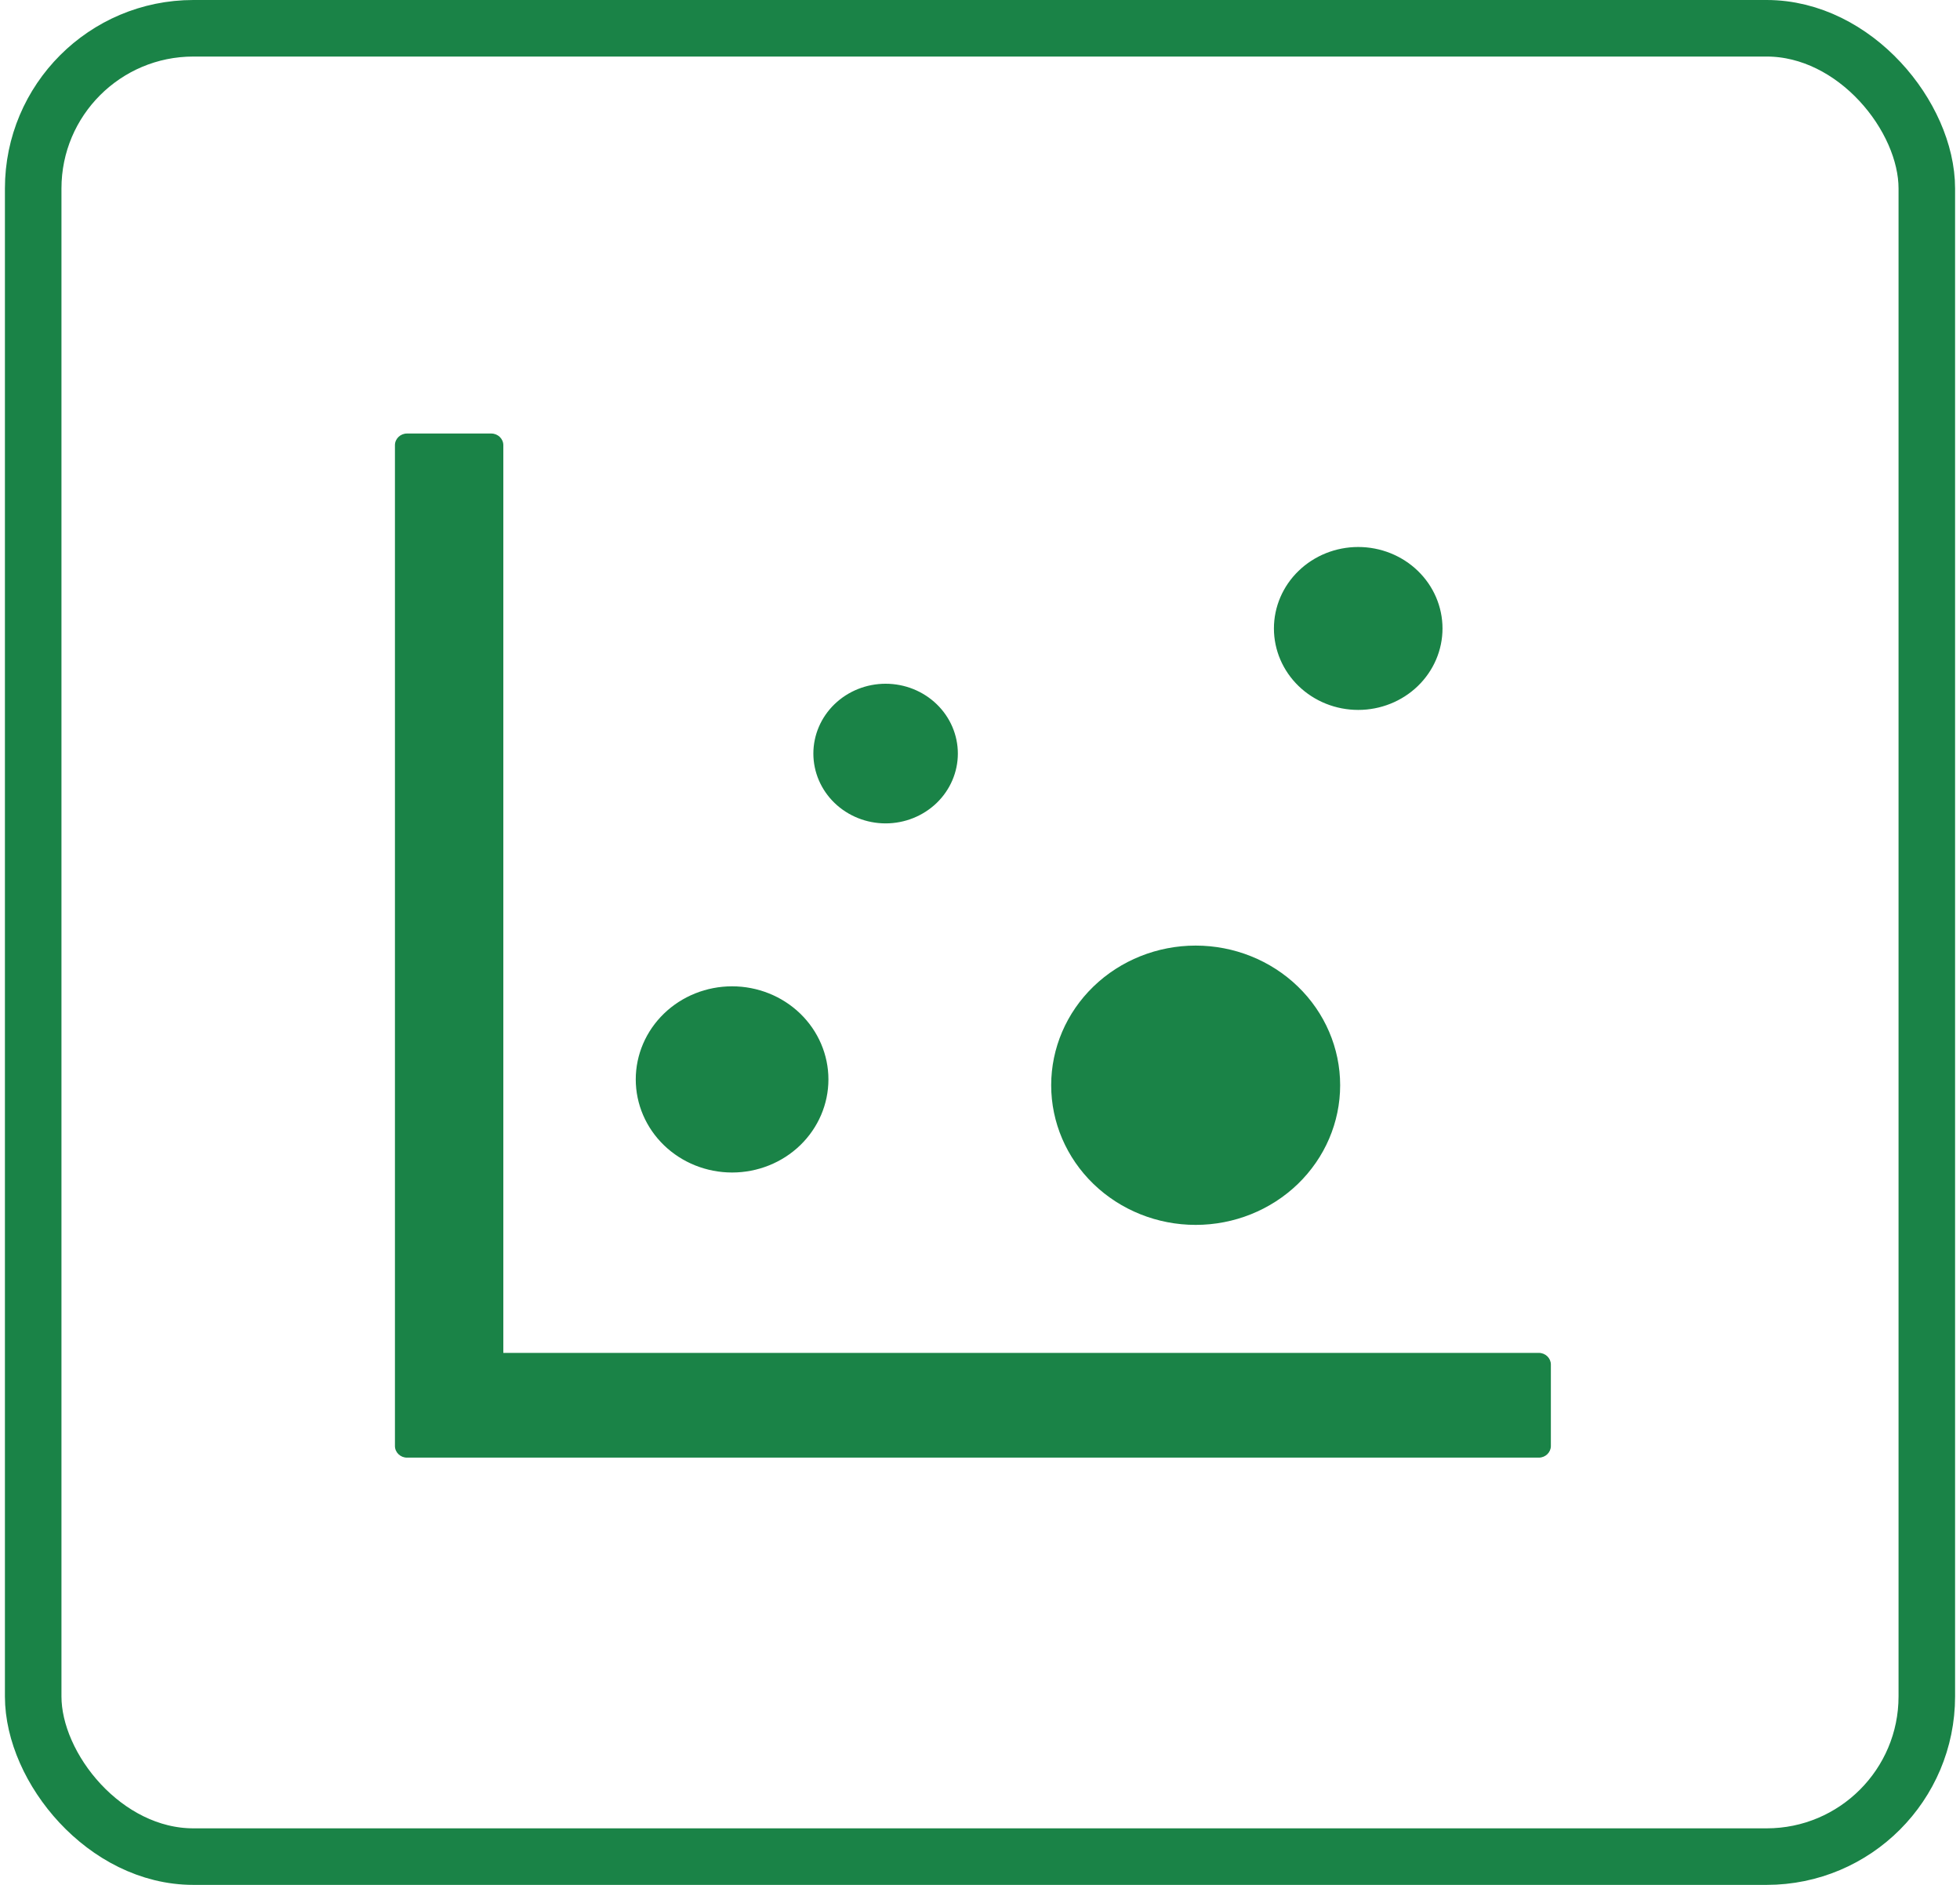
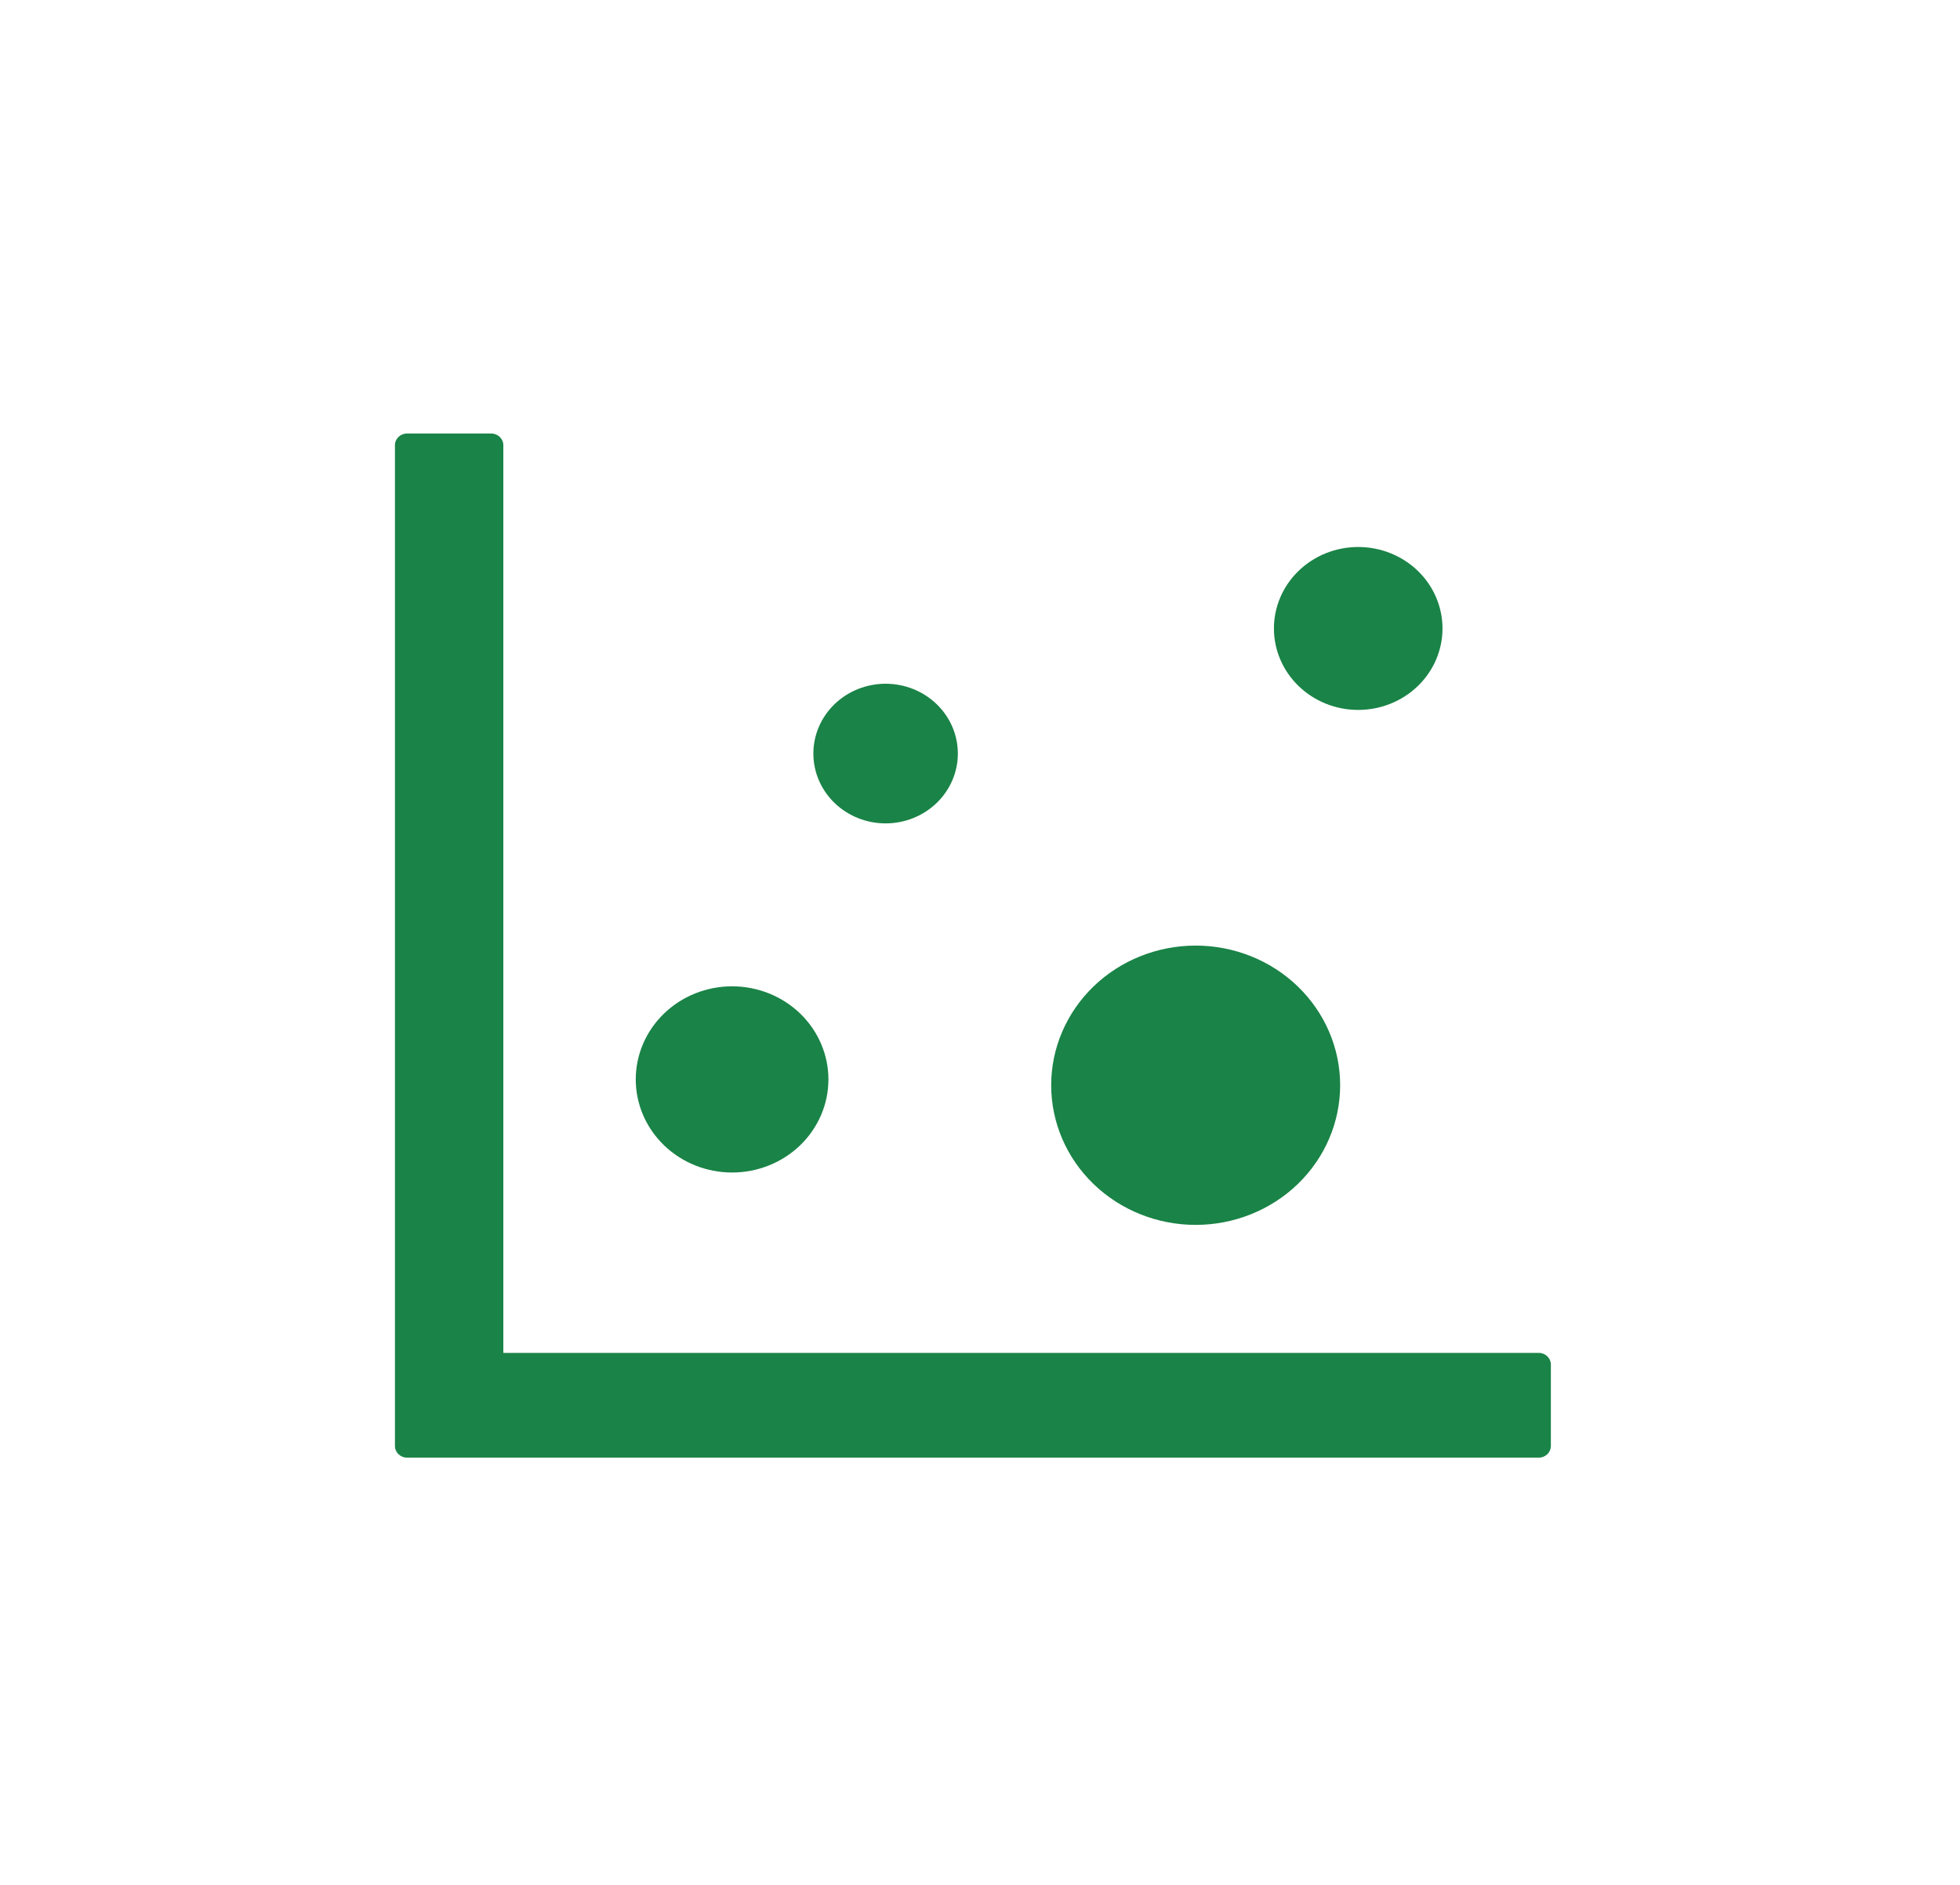
<svg xmlns="http://www.w3.org/2000/svg" width="104" height="100" viewBox="0 0 104 100" fill="none">
-   <rect x="1.761" y="1.5" width="100.478" height="97" rx="8.5" stroke="#1a8347" stroke-width="3" />
  <path d="M81.652 71.776H26.707V23.617C26.707 23.278 26.419 23 26.068 23H21.595C21.244 23 20.956 23.278 20.956 23.617V76.716C20.956 77.055 21.244 77.333 21.595 77.333H81.652C82.003 77.333 82.291 77.055 82.291 76.716V72.394C82.291 72.054 82.003 71.776 81.652 71.776ZM33.734 57.267C33.734 58.577 34.273 59.833 35.232 60.76C36.19 61.686 37.49 62.206 38.846 62.206C40.201 62.206 41.501 61.686 42.46 60.76C43.418 59.833 43.957 58.577 43.957 57.267C43.957 55.957 43.418 54.701 42.46 53.774C41.501 52.848 40.201 52.328 38.846 52.328C37.49 52.328 36.19 52.848 35.232 53.774C34.273 54.701 33.734 55.957 33.734 57.267ZM43.158 39.979C43.158 40.962 43.562 41.904 44.281 42.599C45 43.293 45.975 43.684 46.992 43.684C48.008 43.684 48.983 43.293 49.702 42.599C50.421 41.904 50.825 40.962 50.825 39.979C50.825 38.997 50.421 38.054 49.702 37.36C48.983 36.665 48.008 36.275 46.992 36.275C45.975 36.275 45 36.665 44.281 37.36C43.562 38.054 43.158 38.997 43.158 39.979ZM55.777 57.576C55.777 59.541 56.584 61.425 58.022 62.815C59.46 64.204 61.41 64.985 63.443 64.985C65.477 64.985 67.427 64.204 68.865 62.815C70.302 61.425 71.11 59.541 71.11 57.576C71.11 55.611 70.302 53.726 68.865 52.337C67.427 50.947 65.477 50.167 63.443 50.167C61.41 50.167 59.46 50.947 58.022 52.337C56.584 53.726 55.777 55.611 55.777 57.576ZM67.596 33.342C67.596 34.488 68.067 35.587 68.906 36.398C69.745 37.209 70.882 37.664 72.069 37.664C73.255 37.664 74.392 37.209 75.231 36.398C76.07 35.587 76.541 34.488 76.541 33.342C76.541 32.196 76.07 31.096 75.231 30.286C74.392 29.475 73.255 29.02 72.069 29.02C70.882 29.02 69.745 29.475 68.906 30.286C68.067 31.096 67.596 32.196 67.596 33.342Z" fill="#1a8347" />
</svg>